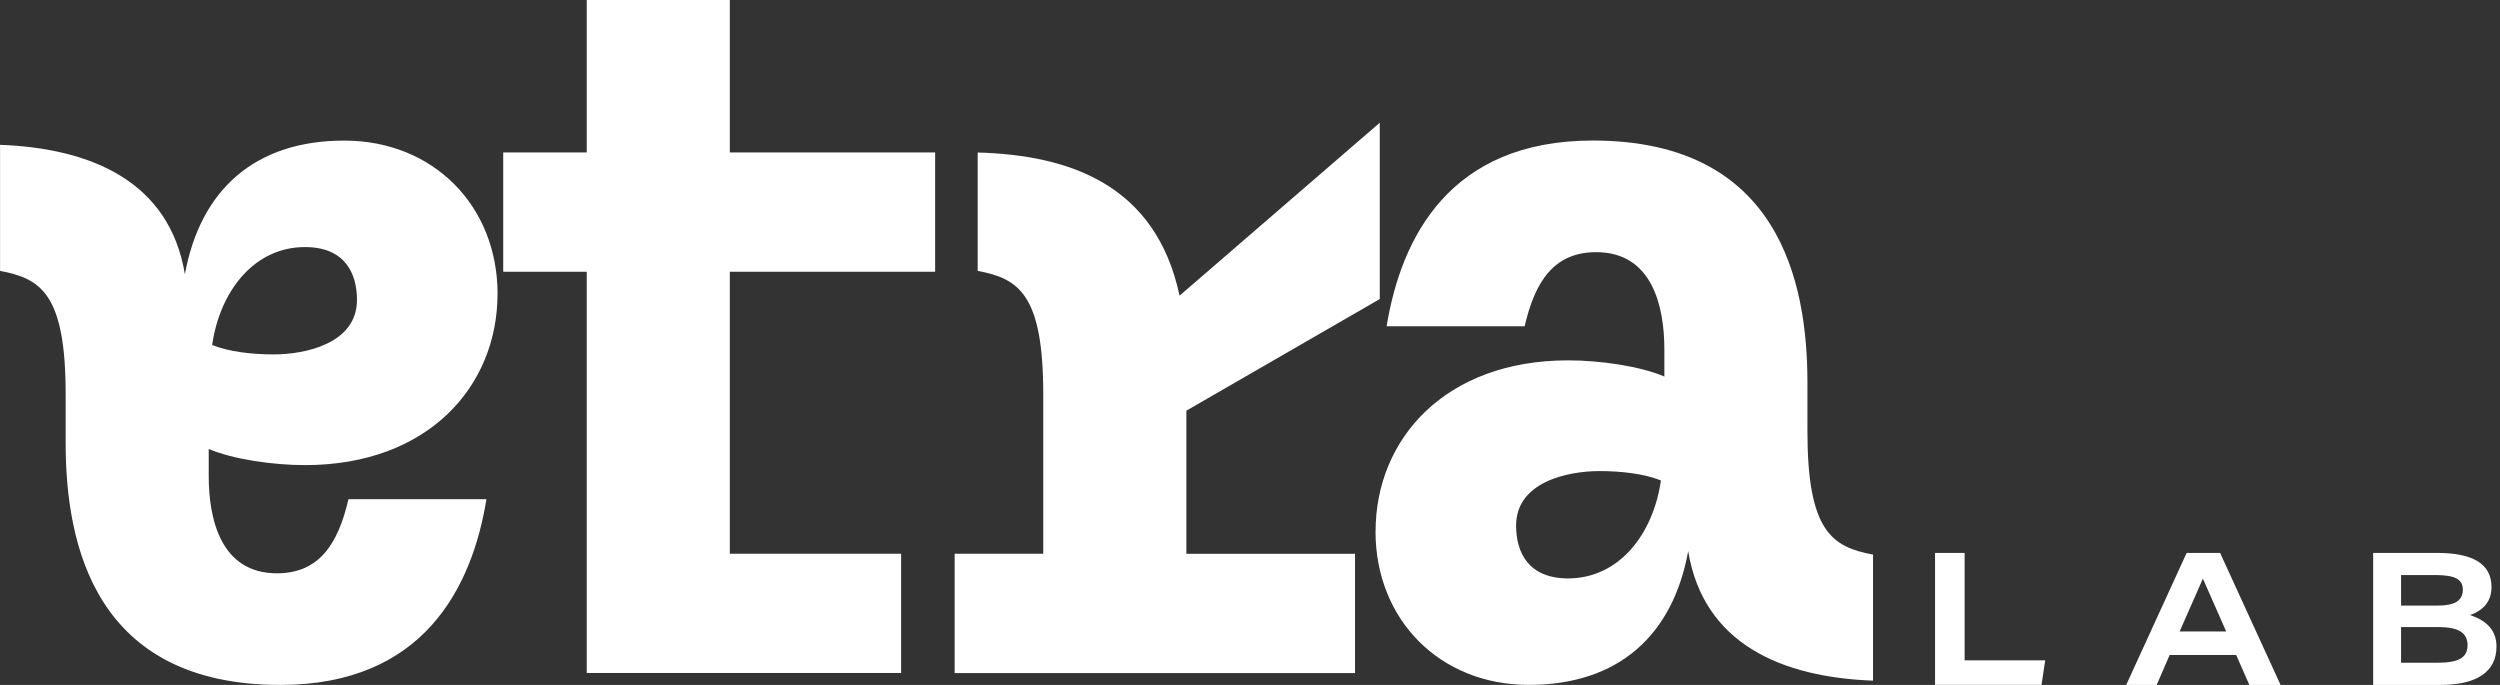
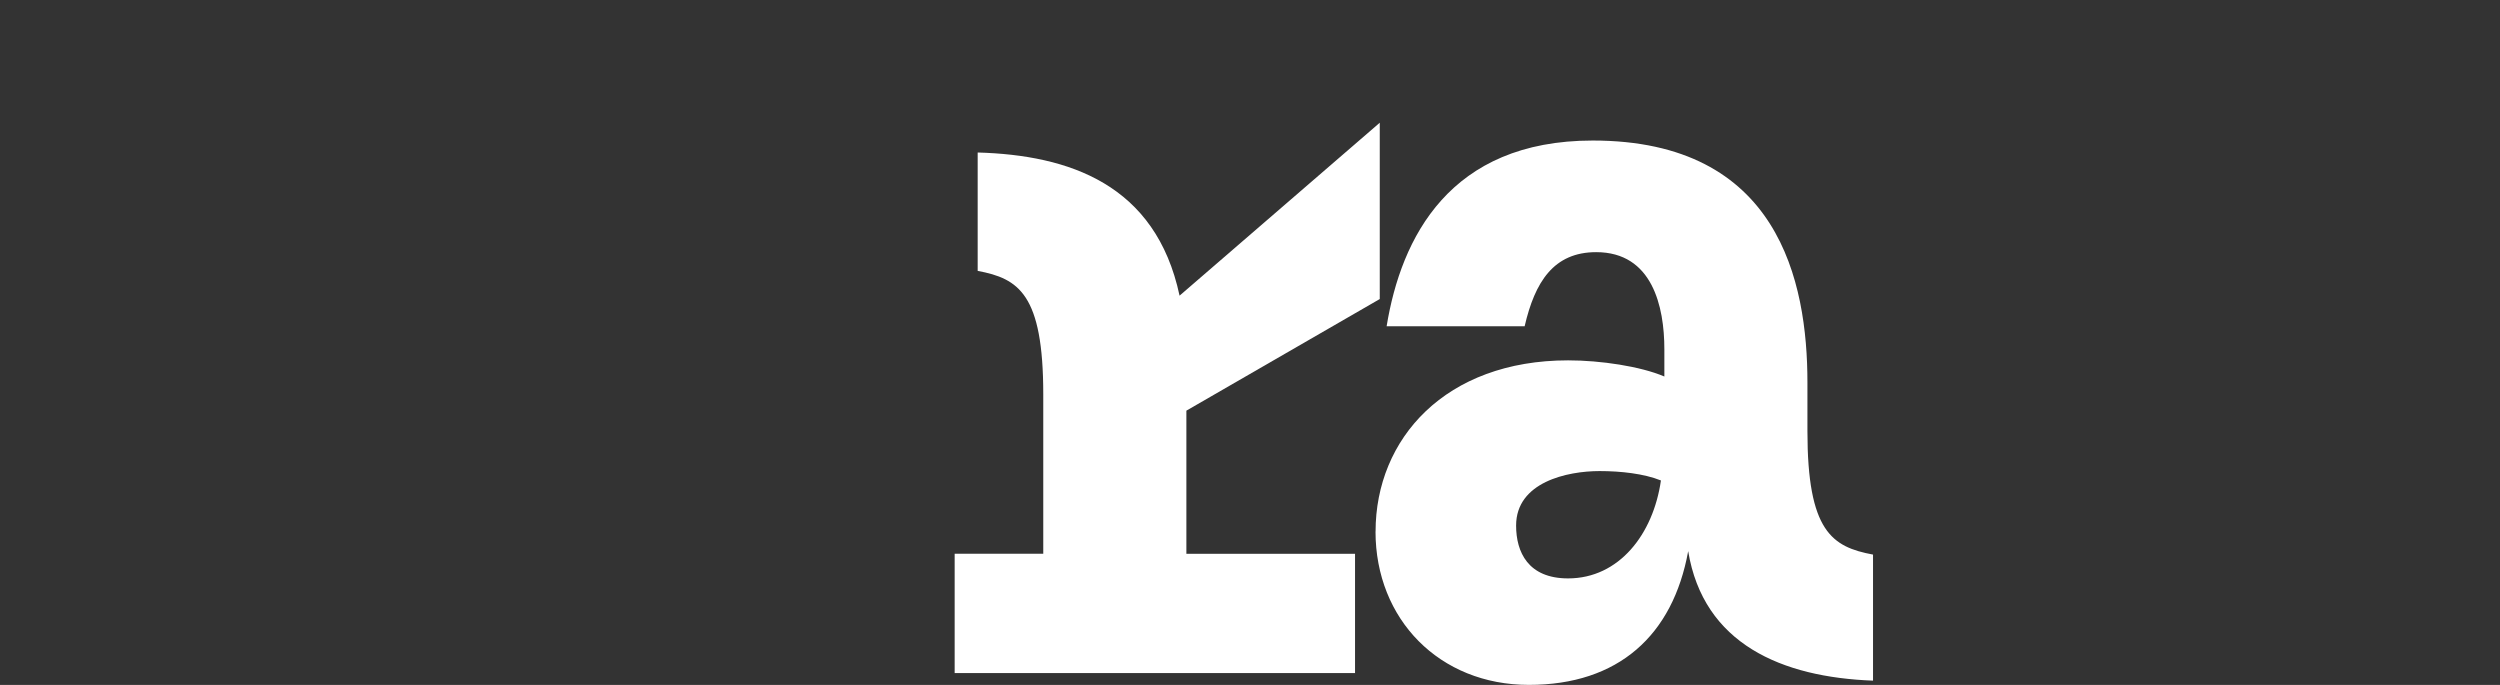
<svg xmlns="http://www.w3.org/2000/svg" width="219" height="60" viewBox="0 0 219 60" fill="none">
  <rect x="0" y="0" width="219" height="60" fill="#333333" stroke="none" />
-   <path d="M169.51 60V48.436H172.1V57.843H179.16L178.837 59.996H169.51V60Z" fill="white" />
-   <path d="M197.041 60L195.892 57.379H190.061L188.925 60H186.255L191.551 48.436H194.481L199.777 60H197.041ZM192.974 50.686L190.936 55.319H195.016L192.974 50.686Z" fill="white" />
-   <path d="M207.889 60V48.436H213.507C216.672 48.436 218.255 49.431 218.255 51.415C218.255 52.613 217.627 53.435 216.376 53.878C217.919 54.386 218.692 55.301 218.692 56.632C218.692 57.732 218.273 58.568 217.437 59.142C216.602 59.713 215.377 60 213.768 60H207.889ZM213.525 53.051C214.29 53.051 214.855 52.936 215.209 52.711C215.563 52.485 215.744 52.131 215.744 51.658C215.744 51.185 215.558 50.88 215.191 50.677C214.825 50.478 214.223 50.377 213.397 50.377H210.333V53.051H213.525ZM213.587 58.055C214.484 58.055 215.138 57.931 215.545 57.693C215.956 57.449 216.16 57.056 216.16 56.517C216.16 55.977 215.952 55.58 215.545 55.319C215.134 55.058 214.489 54.93 213.604 54.93H210.333V58.055H213.587Z" fill="white" />
  <path d="M83.628 48.507H91.39V34.551C91.39 25.745 89.224 24.401 85.644 23.73V13.359C93.627 13.584 101.244 16.122 103.33 25.9L120.867 10.751V26.196L103.927 35.974V48.511H118.701V58.961H83.628V48.507Z" fill="white" />
  <path d="M120.5 46.566C120.5 38.428 126.622 31.567 137.368 31.567C140.202 31.567 143.707 32.089 145.798 32.982V30.595C145.798 26.864 144.755 22.089 139.826 22.089C136.095 22.089 134.455 24.702 133.558 28.583H121.468C122.736 20.825 126.989 12.311 139.526 12.311C155.798 12.311 158.331 24.627 158.331 33.508V37.76C158.331 46.566 160.492 47.91 164.077 48.582V59.624C156.094 59.328 149.224 56.415 147.885 48.281C146.541 55.668 141.767 59.996 133.929 59.996C126.092 59.996 120.495 54.249 120.495 46.562L120.5 46.566ZM145.498 42.088C144.008 41.491 141.988 41.266 140.122 41.266C137.289 41.266 132.811 42.234 132.811 46.04C132.811 48.352 133.854 50.668 137.364 50.668C141.837 50.668 144.826 46.787 145.498 42.084V42.088Z" fill="white" />
-   <path d="M43.583 25.745C43.583 33.883 37.46 40.744 26.714 40.744C23.88 40.744 20.375 40.222 18.284 39.33V41.717C18.284 45.448 19.327 50.222 24.256 50.222C27.987 50.222 29.627 47.609 30.524 43.728H42.614C41.346 51.486 37.093 60 24.557 60C8.285 60 5.752 47.684 5.752 38.803V34.551C5.752 25.745 3.59 24.401 0.005 23.73V12.687C7.988 12.983 14.858 15.896 16.197 24.03C17.541 16.643 22.315 12.316 30.153 12.316C37.991 12.316 43.587 18.062 43.587 25.75L43.583 25.745ZM18.584 30.223C20.074 30.82 22.094 31.046 23.96 31.046C26.793 31.046 31.271 30.077 31.271 26.271C31.271 23.959 30.228 21.643 26.718 21.643C22.245 21.643 19.256 25.524 18.584 30.228V30.223Z" fill="white" />
-   <path d="M81.918 23.805V13.354H63.93V0H51.398V13.354H44.082V23.805H51.398V58.952H78.938V48.507H63.93V23.805H81.918Z" fill="white" />
</svg>